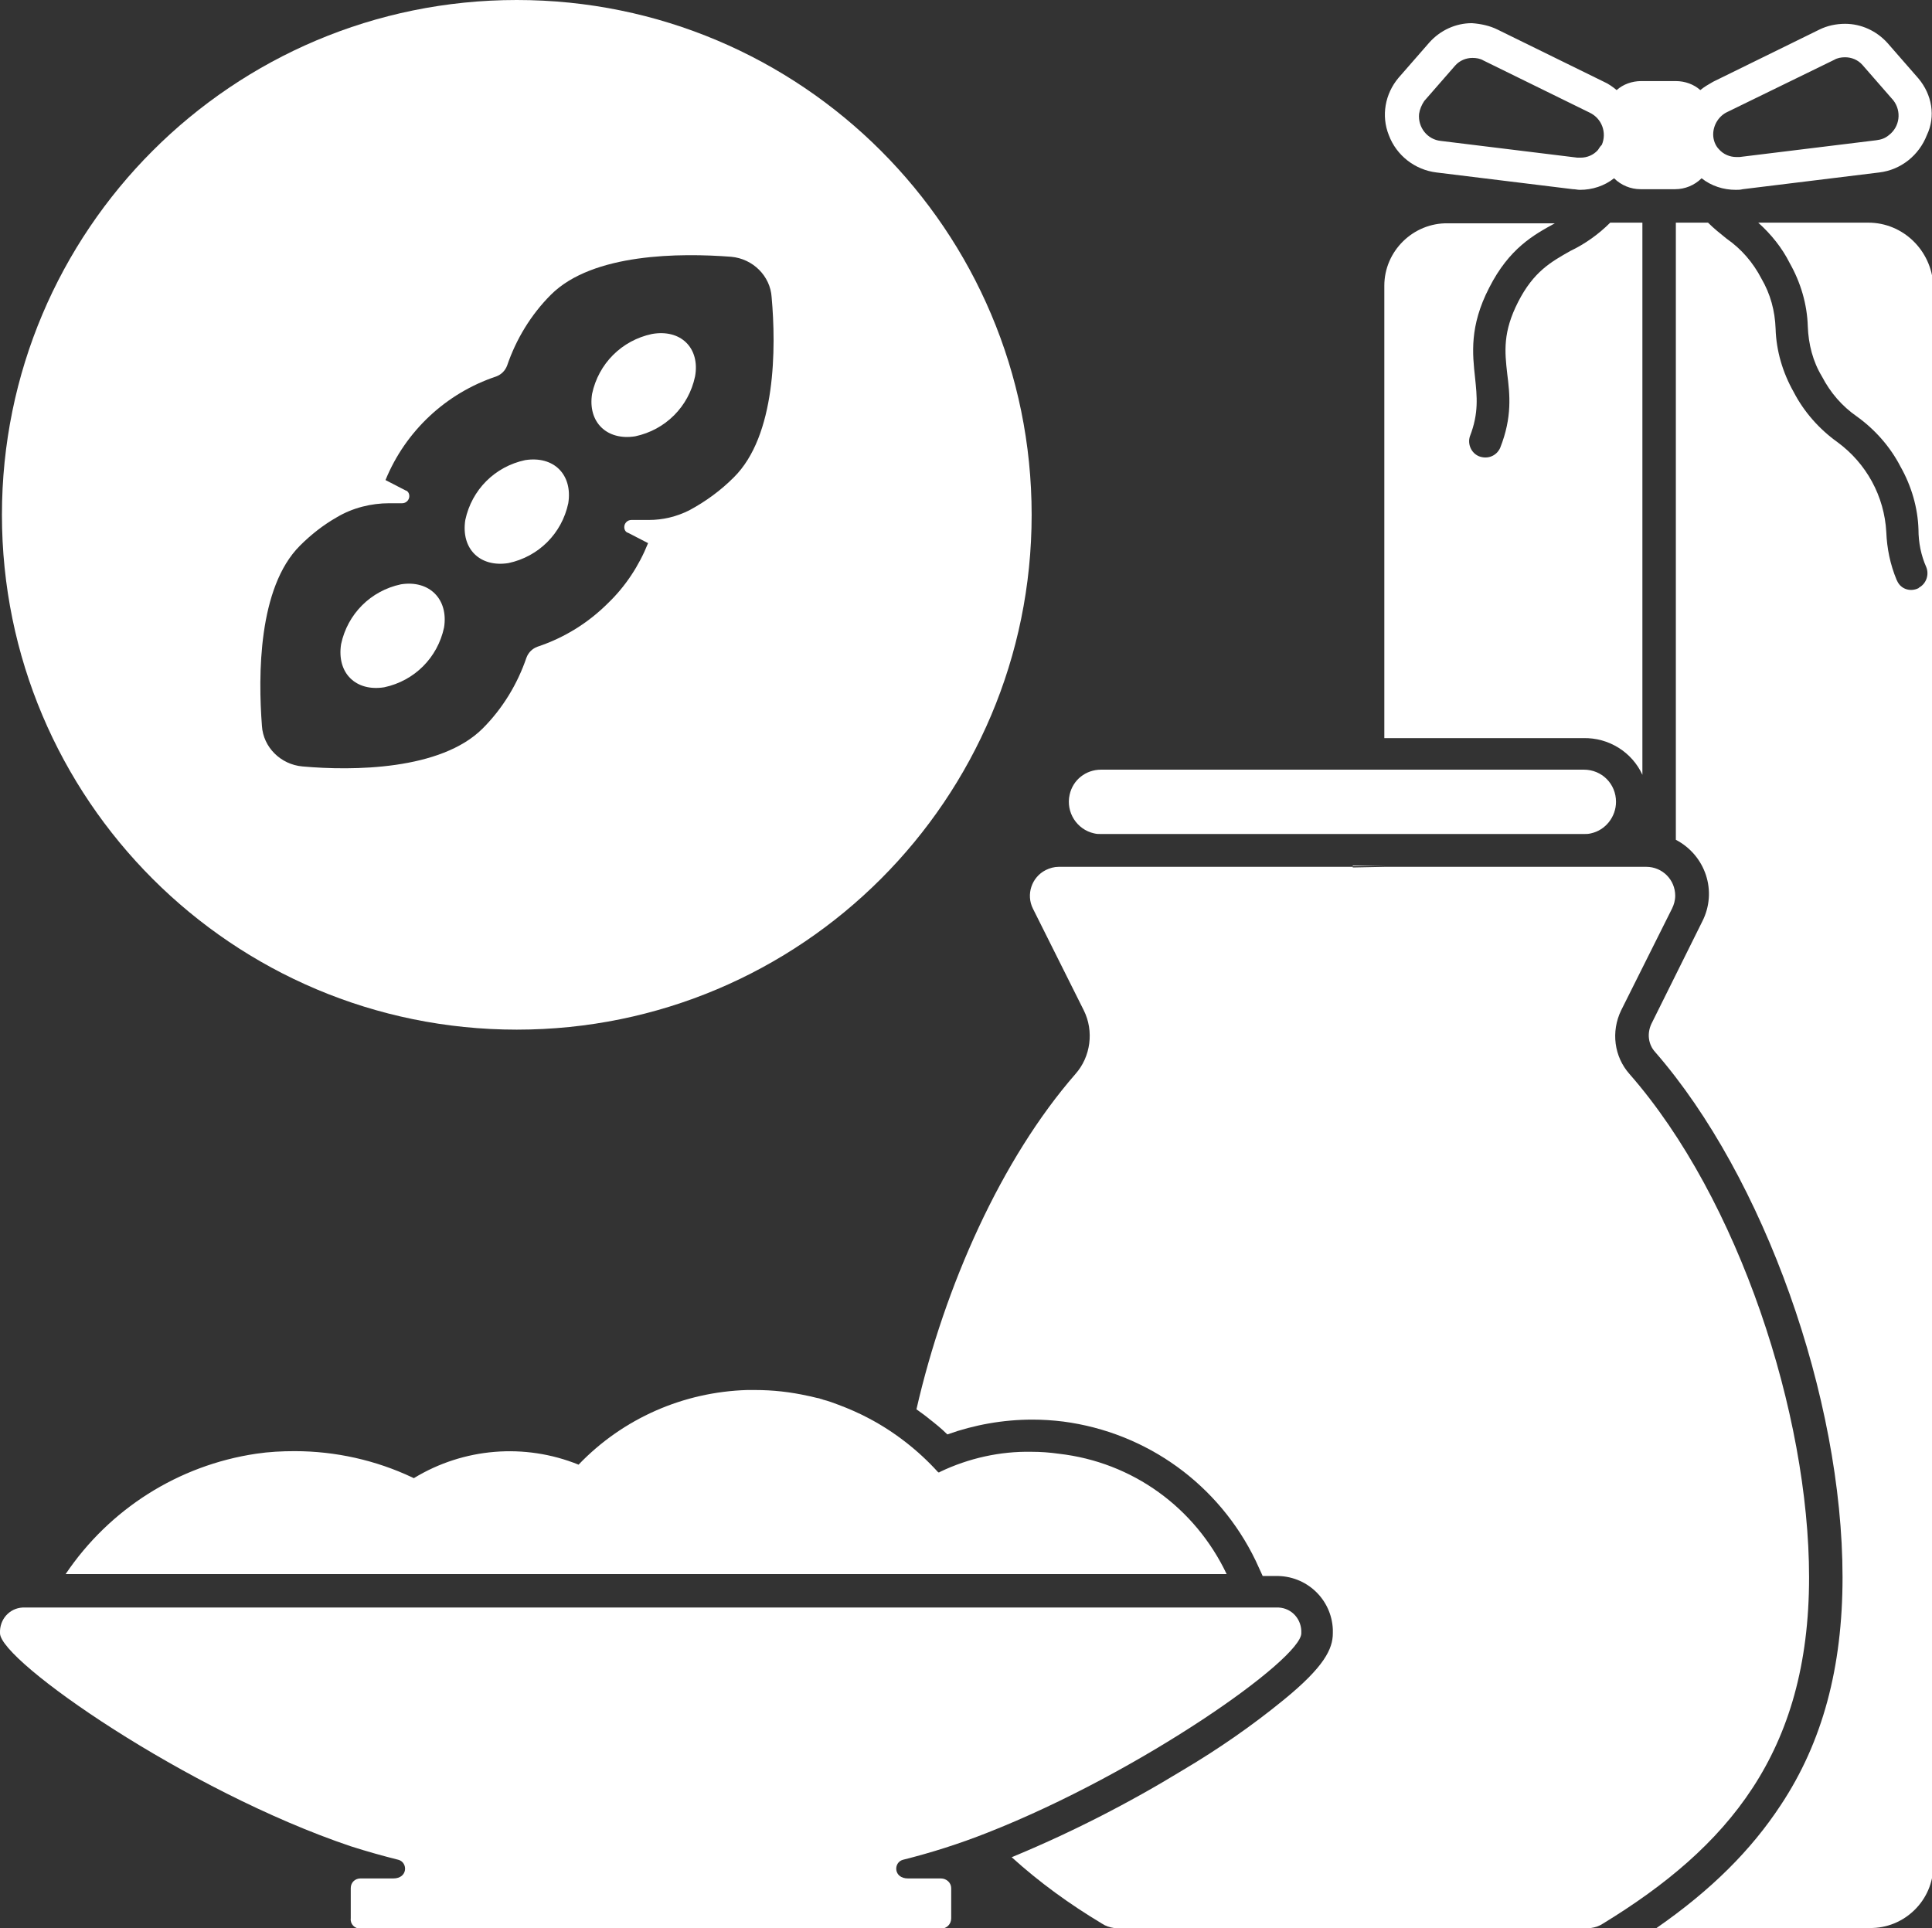
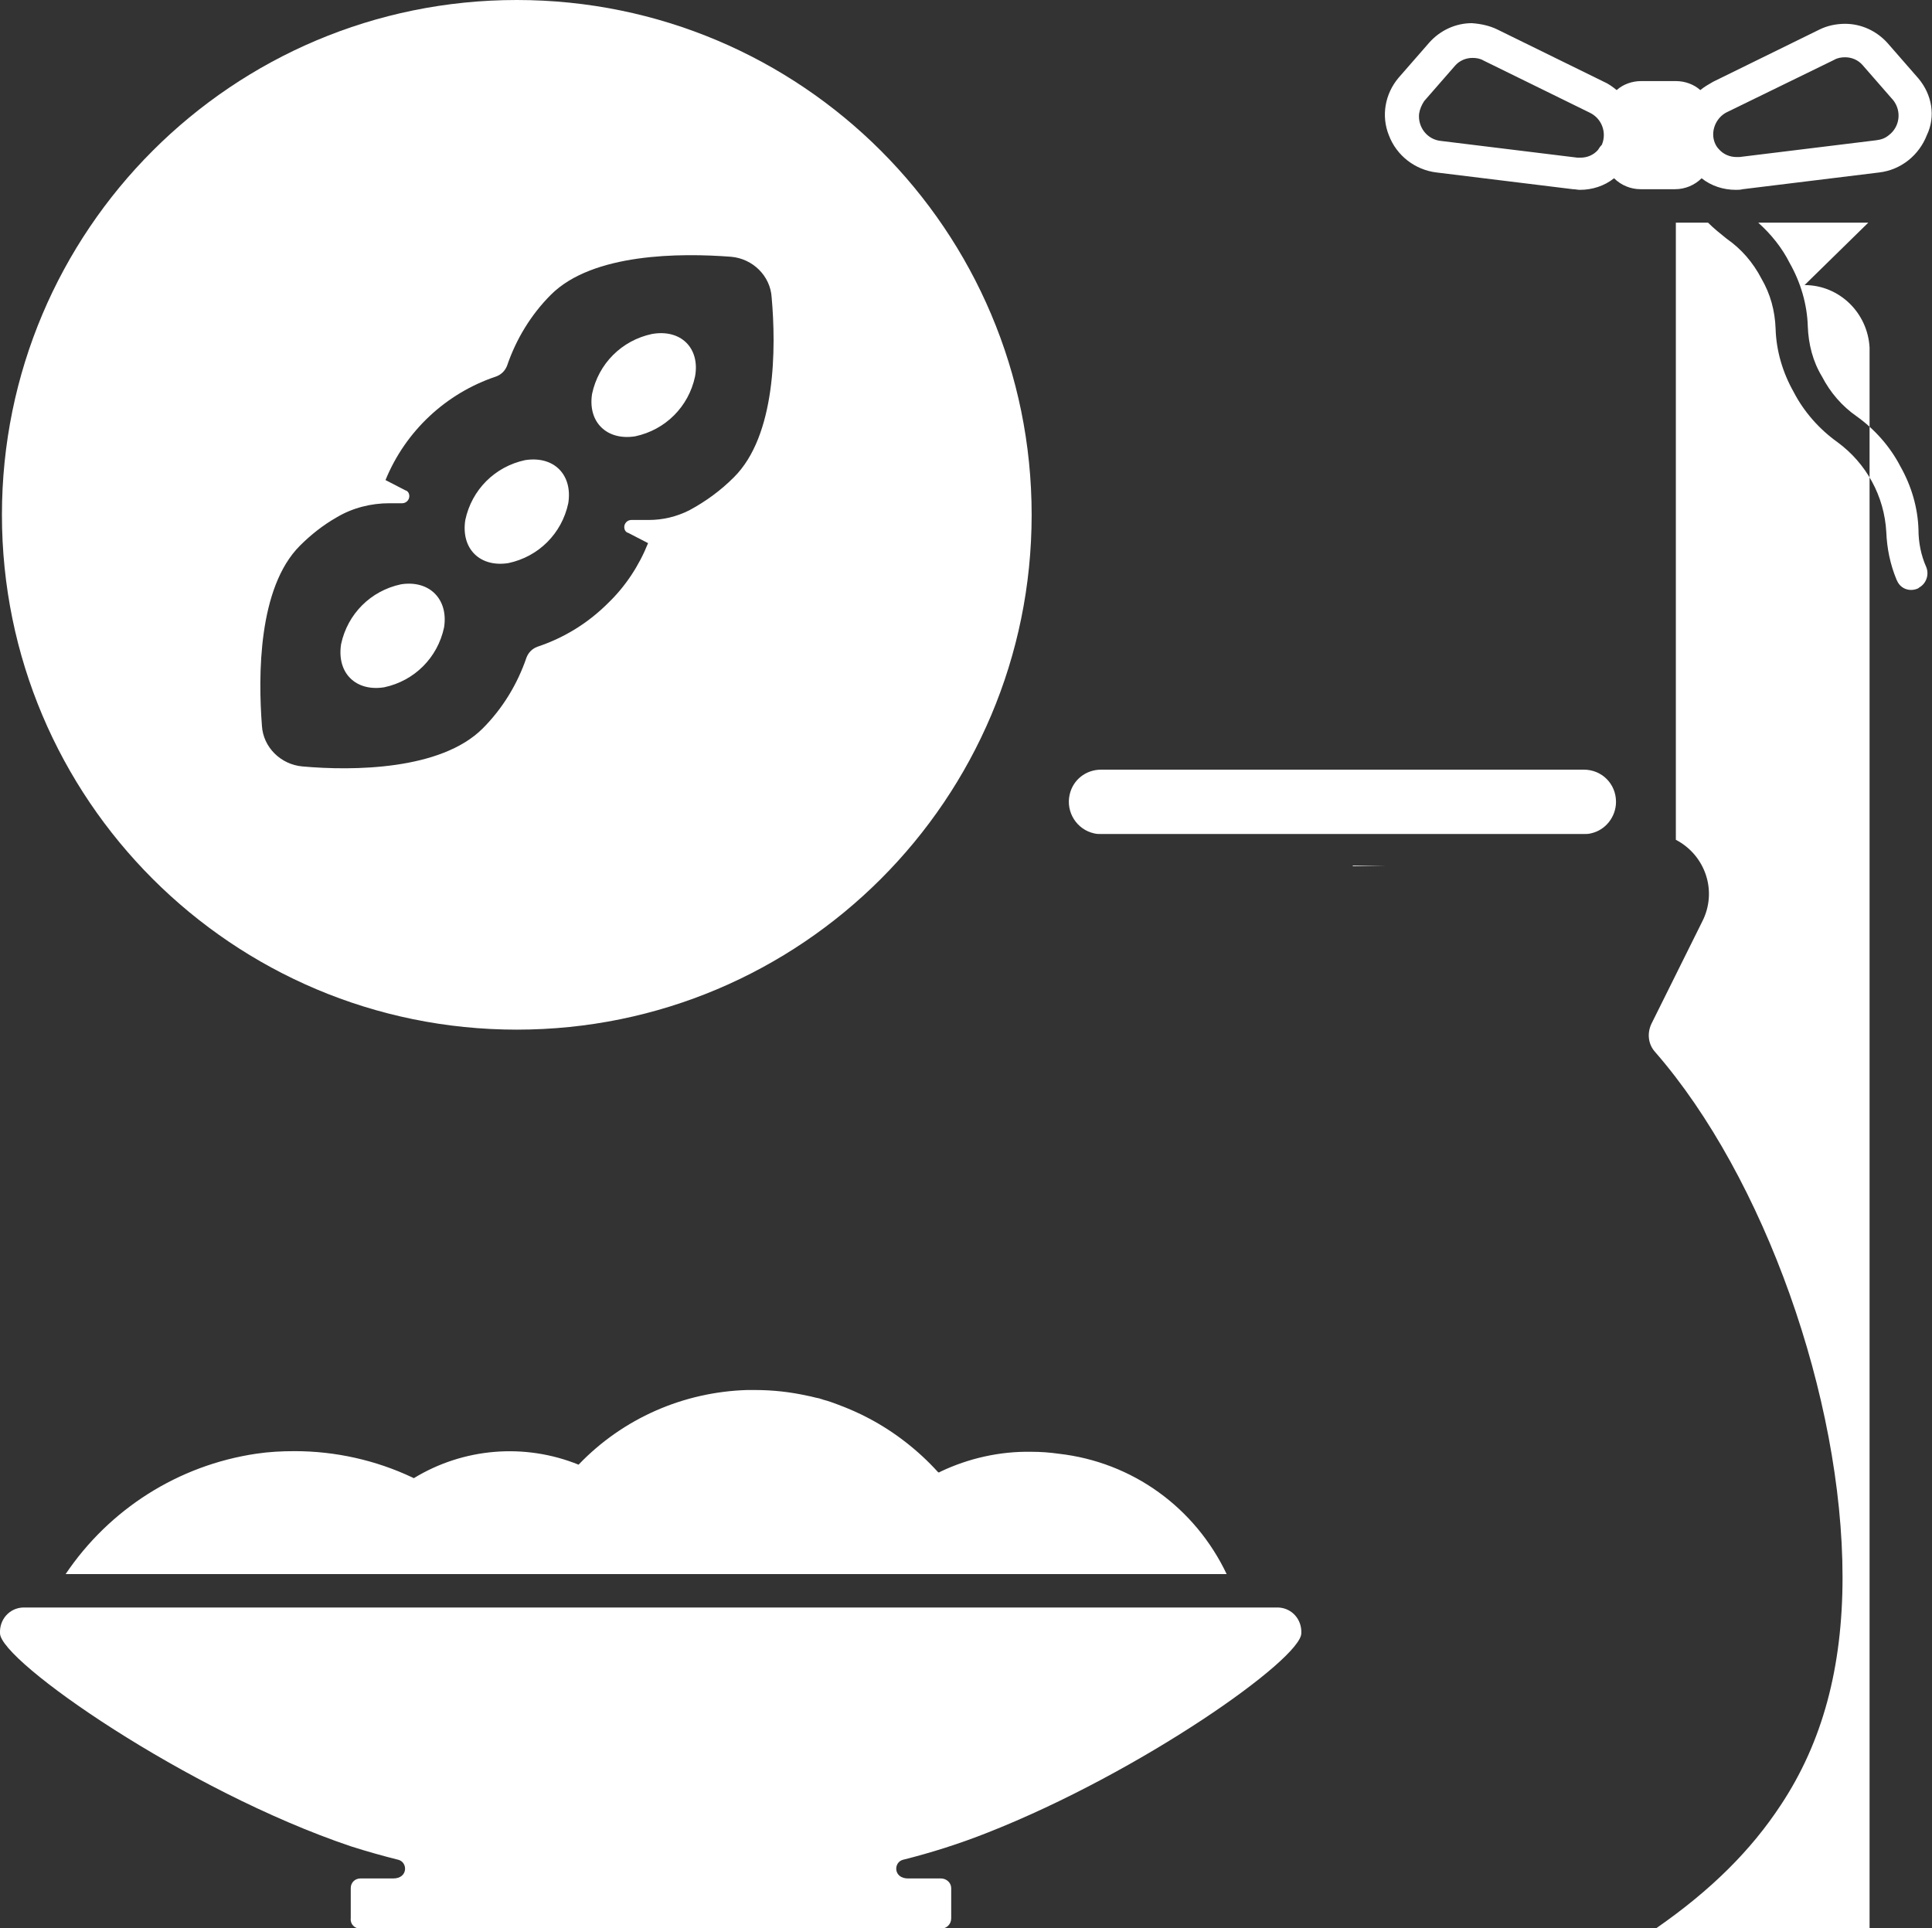
<svg xmlns="http://www.w3.org/2000/svg" enable-background="new 0 0 300.2 299.6" viewBox="0 0 300.2 299.6">
  <rect x="0" y="0" width="300.2" height="299.6" fill="#333333" stroke="none" />
  <g fill="#fff">
-     <path d="m 255.2 120.4 v -85.8 h -5 c -1.8 1.8 -3.9 3.3 -6.2 4.4 -3 1.7 -5.7 3.2 -8.1 7.9 s -2.1 7.7 -1.7 11.2 c .4 3.2 .8 6.7 -1.1 11.5 -.6 1.3 -2 1.8 -3.3 1.3 -1.2 -.5 -1.8 -1.9 -1.4 -3.1 1.4 -3.6 1.1 -6.2 .8 -9.1 -.4 -3.7 -.9 -8 2.2 -14 3.1 -6.1 6.9 -8.2 10.2 -10 h -16.6 c -5.4 -.1 -9.9 4.3 -9.9 9.7 v 70.3 h 30.9 c 4 -.1 7.6 2.2 9.2 5.7 z" />
-     <path d="m 290.3 34.6 h -17.1 c 2 1.8 3.7 3.9 4.9 6.3 1.7 3 2.7 6.4 2.8 9.8 .1 2.8 .8 5.5 2.2 7.8 1.3 2.5 3.1 4.6 5.4 6.2 2.8 2 5.2 4.7 6.8 7.8 1.7 3 2.7 6.4 2.8 9.8 0 2 .4 4 1.2 5.8 .5 1.2 0 2.6 -1.1 3.2 l -.1 .1 c -1.2 .6 -2.7 .2 -3.3 -1.1 0 -.1 -.1 -.1 -.1 -.2 -1 -2.4 -1.5 -4.9 -1.6 -7.4 -.3 -5.6 -3.1 -10.7 -7.6 -14 -2.8 -2 -5.2 -4.7 -6.8 -7.8 -1.7 -3 -2.7 -6.4 -2.8 -9.8 -.1 -2.8 -.8 -5.4 -2.2 -7.8 -1.3 -2.5 -3.1 -4.6 -5.4 -6.2 -1 -.8 -2 -1.6 -2.9 -2.5 h -5 v 95.9 c 4.6 2.4 6.5 8 4.1 12.7 l -7.9 15.9 c -.7 1.5 -.5 3.2 .6 4.4 16.9 19.4 29.1 53.7 29.1 81.6 0 14 -3.1 25.6 -9.6 35.4 -4.6 7 -10.8 13.2 -19.3 19.1 h 33.1 c 5.4 .1 9.9 -4.3 9.9 -9.7 v -245.6 c -.3 -5.4 -4.7 -9.7 -10.1 -9.7 z" />
-     <path d="m 281.1 245.1 c 0 27.3 -12.7 42 -32 53.8 -.6 .4 -1.2 .6 -1.9 .7 h -74.1 c -.7 -.1 -1.3 -.3 -1.9 -.7 -5 -3 -9.7 -6.4 -14 -10.3 9.2 -3.8 18.2 -8.4 26.7 -13.6 5.4 -3.2 10.6 -6.8 15.5 -10.8 6.4 -5.2 7.7 -8 7.7 -10.4 v -.6 c -.2 -4.7 -4.1 -8.4 -8.9 -8.3 h -2 l -1.1 -2.4 c -5.7 -11.8 -16.9 -19.9 -29.9 -21.6 -1.6 -.2 -3.2 -.3 -4.8 -.3 -4.5 0 -9 .8 -13.2 2.3 -.9 -.9 -1.9 -1.7 -2.8 -2.4 -.6 -.5 -1.3 -1 -2 -1.5 4.4 -19.2 13.2 -38.9 24.7 -52.1 2.4 -2.7 2.9 -6.7 1.3 -9.9 l -7.9 -15.8 c -1.1 -2.2 -.2 -4.9 2 -6 .6 -.3 1.3 -.5 2 -.5 h 45.7 v .1 l 5 -.1 h 40.6 c 2.5 0 4.5 2 4.5 4.5 0 .7 -.2 1.4 -.5 2 l -7.9 15.8 c -1.6 3.3 -1.1 7.2 1.3 9.9 17 19.4 27.9 52.9 27.9 78.2 z" />
+     <path d="m 290.3 34.6 h -17.1 c 2 1.8 3.7 3.9 4.9 6.3 1.7 3 2.7 6.4 2.8 9.8 .1 2.8 .8 5.5 2.2 7.8 1.3 2.5 3.1 4.6 5.4 6.2 2.8 2 5.2 4.7 6.8 7.8 1.7 3 2.7 6.4 2.8 9.8 0 2 .4 4 1.2 5.8 .5 1.2 0 2.6 -1.1 3.2 l -.1 .1 c -1.2 .6 -2.7 .2 -3.3 -1.1 0 -.1 -.1 -.1 -.1 -.2 -1 -2.4 -1.5 -4.9 -1.6 -7.4 -.3 -5.6 -3.1 -10.7 -7.6 -14 -2.8 -2 -5.2 -4.7 -6.8 -7.8 -1.7 -3 -2.7 -6.4 -2.8 -9.8 -.1 -2.8 -.8 -5.4 -2.2 -7.8 -1.3 -2.5 -3.1 -4.6 -5.4 -6.2 -1 -.8 -2 -1.6 -2.9 -2.5 h -5 v 95.9 c 4.6 2.4 6.5 8 4.1 12.7 l -7.9 15.9 c -.7 1.5 -.5 3.2 .6 4.4 16.9 19.4 29.1 53.7 29.1 81.6 0 14 -3.1 25.6 -9.6 35.4 -4.6 7 -10.8 13.2 -19.3 19.1 h 33.1 v -245.6 c -.3 -5.4 -4.7 -9.7 -10.1 -9.7 z" />
    <path d="m 215.2 134.5 l -5 .1 v -.1 z" />
    <path d="m 190.6 244.6 h -180.4 c 6.8 -10.1 17.5 -16.9 29.6 -18.7 2 -.3 4 -.4 6 -.4 6.3 0 12.6 1.4 18.3 4.1 l .2 .1 c 7.7 -4.7 17.2 -5.5 25.6 -2.1 6.9 -7.2 16.3 -11.3 26.2 -11.6 h 1.2 c 2.8 0 5.5 .3 8.2 .9 .6 .1 1.2 .3 1.8 .4 .2 .1 .4 .1 .6 .2 .8 .2 1.6 .5 2.4 .8 1.6 .6 3.2 1.3 4.7 2.1 4 2.1 7.7 5 10.7 8.3 l .1 .1 c .1 0 .2 0 .3 -.1 4.4 -2.1 9.3 -3.2 14.2 -3.1 1.4 0 2.8 .1 4.2 .3 11.5 1.3 21.2 8.4 26.1 18.7 z" />
    <path d="m 80.3 0 c -44.2 0 -80 35.8 -80 80 s 35.8 80 80 80 80 -35.8 80 -80 -35.8 -80 -80 -80 z m 33.7 74.2 c -2 2 -4.3 3.7 -6.9 5.1 -2 1 -4.1 1.5 -6.3 1.5 h -2.7 c -.6 0 -1.1 .5 -1.1 1.1 0 .4 .2 .8 .6 .9 l 3.1 1.6 c -1.4 3.5 -3.5 6.7 -6.2 9.3 -3.1 3.1 -6.8 5.4 -11 6.8 -.8 .3 -1.4 .9 -1.7 1.7 -1.4 4.1 -3.7 7.9 -6.8 11 -6.5 6.5 -20.2 6.6 -28 5.9 -3.4 -.3 -6.1 -3 -6.3 -6.3 -.6 -7.8 -.6 -21.5 5.9 -28 1.7 -1.7 3.6 -3.2 5.7 -4.4 2.5 -1.5 5.4 -2.2 8.2 -2.2 h 2 c .6 0 1.1 -.5 1.1 -1.1 0 -.4 -.2 -.8 -.6 -.9 l -3.1 -1.6 c 3.1 -7.6 9.4 -13.5 17.2 -16.1 .8 -.3 1.4 -.9 1.7 -1.7 1.4 -4.1 3.7 -7.9 6.8 -11 6.5 -6.5 20.2 -6.5 28 -5.9 3.4 .3 6.1 3 6.3 6.3 .7 7.8 .7 21.5 -5.9 28 z" />
    <path d="m 69 97.5 c -1 4.7 -4.6 8.3 -9.3 9.3 -4.4 .7 -7.4 -2.2 -6.7 -6.7 1 -4.7 4.6 -8.3 9.3 -9.3 4.4 -.7 7.4 2.3 6.7 6.7 z" />
    <path d="m 88.3 78.2 c -1 4.7 -4.6 8.3 -9.3 9.3 -4.4 .7 -7.4 -2.2 -6.7 -6.7 1 -4.7 4.6 -8.3 9.3 -9.3 4.5 -.7 7.4 2.3 6.7 6.7 z" />
    <path d="m 108 58.5 c -1 4.7 -4.6 8.3 -9.3 9.3 -4.4 .7 -7.4 -2.2 -6.7 -6.6 1 -4.7 4.6 -8.3 9.3 -9.3 4.5 -.8 7.5 2.2 6.7 6.6 z" />
    <path d="m 251.1 124.6 c 0 2.3 -1.6 4.4 -3.9 4.9 -.4 .1 -.7 .1 -1.1 .1 h -75 c -.4 0 -.7 0 -1.1 -.1 -2.7 -.6 -4.4 -3.3 -3.8 -6 .5 -2.3 2.5 -3.9 4.9 -3.9 h 75 c 2.8 0 5 2.2 5 5 z" />
    <path d="m 202.2 253.4 v .4 c 0 4 -24.9 21.6 -48.8 31 -4.3 1.7 -8.7 3.1 -13.1 4.2 -1.5 .4 -1.5 2.9 .8 2.9 h 5.1 c .9 0 1.6 .7 1.6 1.5 v 4.7 c 0 .9 -.7 1.6 -1.6 1.6 h -90.2 c -.9 0 -1.6 -.7 -1.5 -1.6 v -4.7 c 0 -.9 .7 -1.5 1.5 -1.5 h 5.1 c 2.3 0 2.3 -2.5 .8 -2.9 -2.4 -.6 -4.9 -1.3 -7.4 -2.1 -25.5 -8.6 -54.5 -28.8 -54.5 -33.1 v -.4 c .1 -2.1 1.8 -3.7 3.9 -3.6 h 194.4 c 2.1 -.1 3.8 1.5 3.9 3.6 z" />
    <path d="m 298.1 12.2 l -4.8 -5.5 c -1.7 -1.9 -4.1 -3 -6.6 -3 -1.4 0 -2.8 .3 -4 .9 l -16.5 8.1 c -.7 .4 -1.4 .8 -2 1.3 -1 -.9 -2.4 -1.4 -3.8 -1.4 h -5.4 c -1.4 0 -2.8 .5 -3.8 1.4 -.6 -.5 -1.3 -1 -2 -1.3 l -16.5 -8.1 c -1.2 -.6 -2.6 -.9 -4 -1 -2.5 0 -4.9 1.1 -6.6 3 l -4.8 5.5 c -2.1 2.5 -2.7 5.9 -1.5 8.9 1.2 3.2 4.1 5.4 7.4 5.8 l 21.2 2.6 c .4 0 .7 .1 1.1 .1 1.9 0 3.8 -.6 5.3 -1.8 1.1 1.1 2.6 1.7 4.1 1.7 h 5.4 c 1.5 0 3 -.6 4.1 -1.7 1.5 1.2 3.4 1.8 5.3 1.8 .4 0 .7 0 1.1 -.1 l 21.2 -2.6 c 3.4 -.4 6.2 -2.7 7.4 -5.8 1.4 -2.9 .8 -6.3 -1.3 -8.8 z m -49.8 11.1 c -.7 .8 -1.7 1.2 -2.7 1.2 -.2 0 -.3 0 -.5 0 l -21.2 -2.6 c -2.1 -.2 -3.6 -2.1 -3.4 -4.2 .1 -.7 .4 -1.4 .8 -2 l 4.8 -5.5 c .7 -.8 1.7 -1.2 2.7 -1.2 .6 0 1.2 .1 1.7 .4 l 16.5 8.1 c 1.9 .9 2.7 3.1 1.9 5 -.3 .3 -.4 .5 -.6 .8 z m 43.2 -1.5 l -21.2 2.6 c -.2 0 -.3 0 -.5 0 -1 0 -2 -.4 -2.7 -1.2 -.6 -.6 -.9 -1.5 -.9 -2.3 0 -1.5 .9 -2.9 2.2 -3.5 l 16.6 -8.1 c .5 -.3 1.1 -.4 1.7 -.4 1 0 2 .4 2.7 1.2 l 4.8 5.5 c 1.3 1.7 1 4.1 -.7 5.4 -.6 .5 -1.2 .7 -2 .8 z" />
  </g>
</svg>